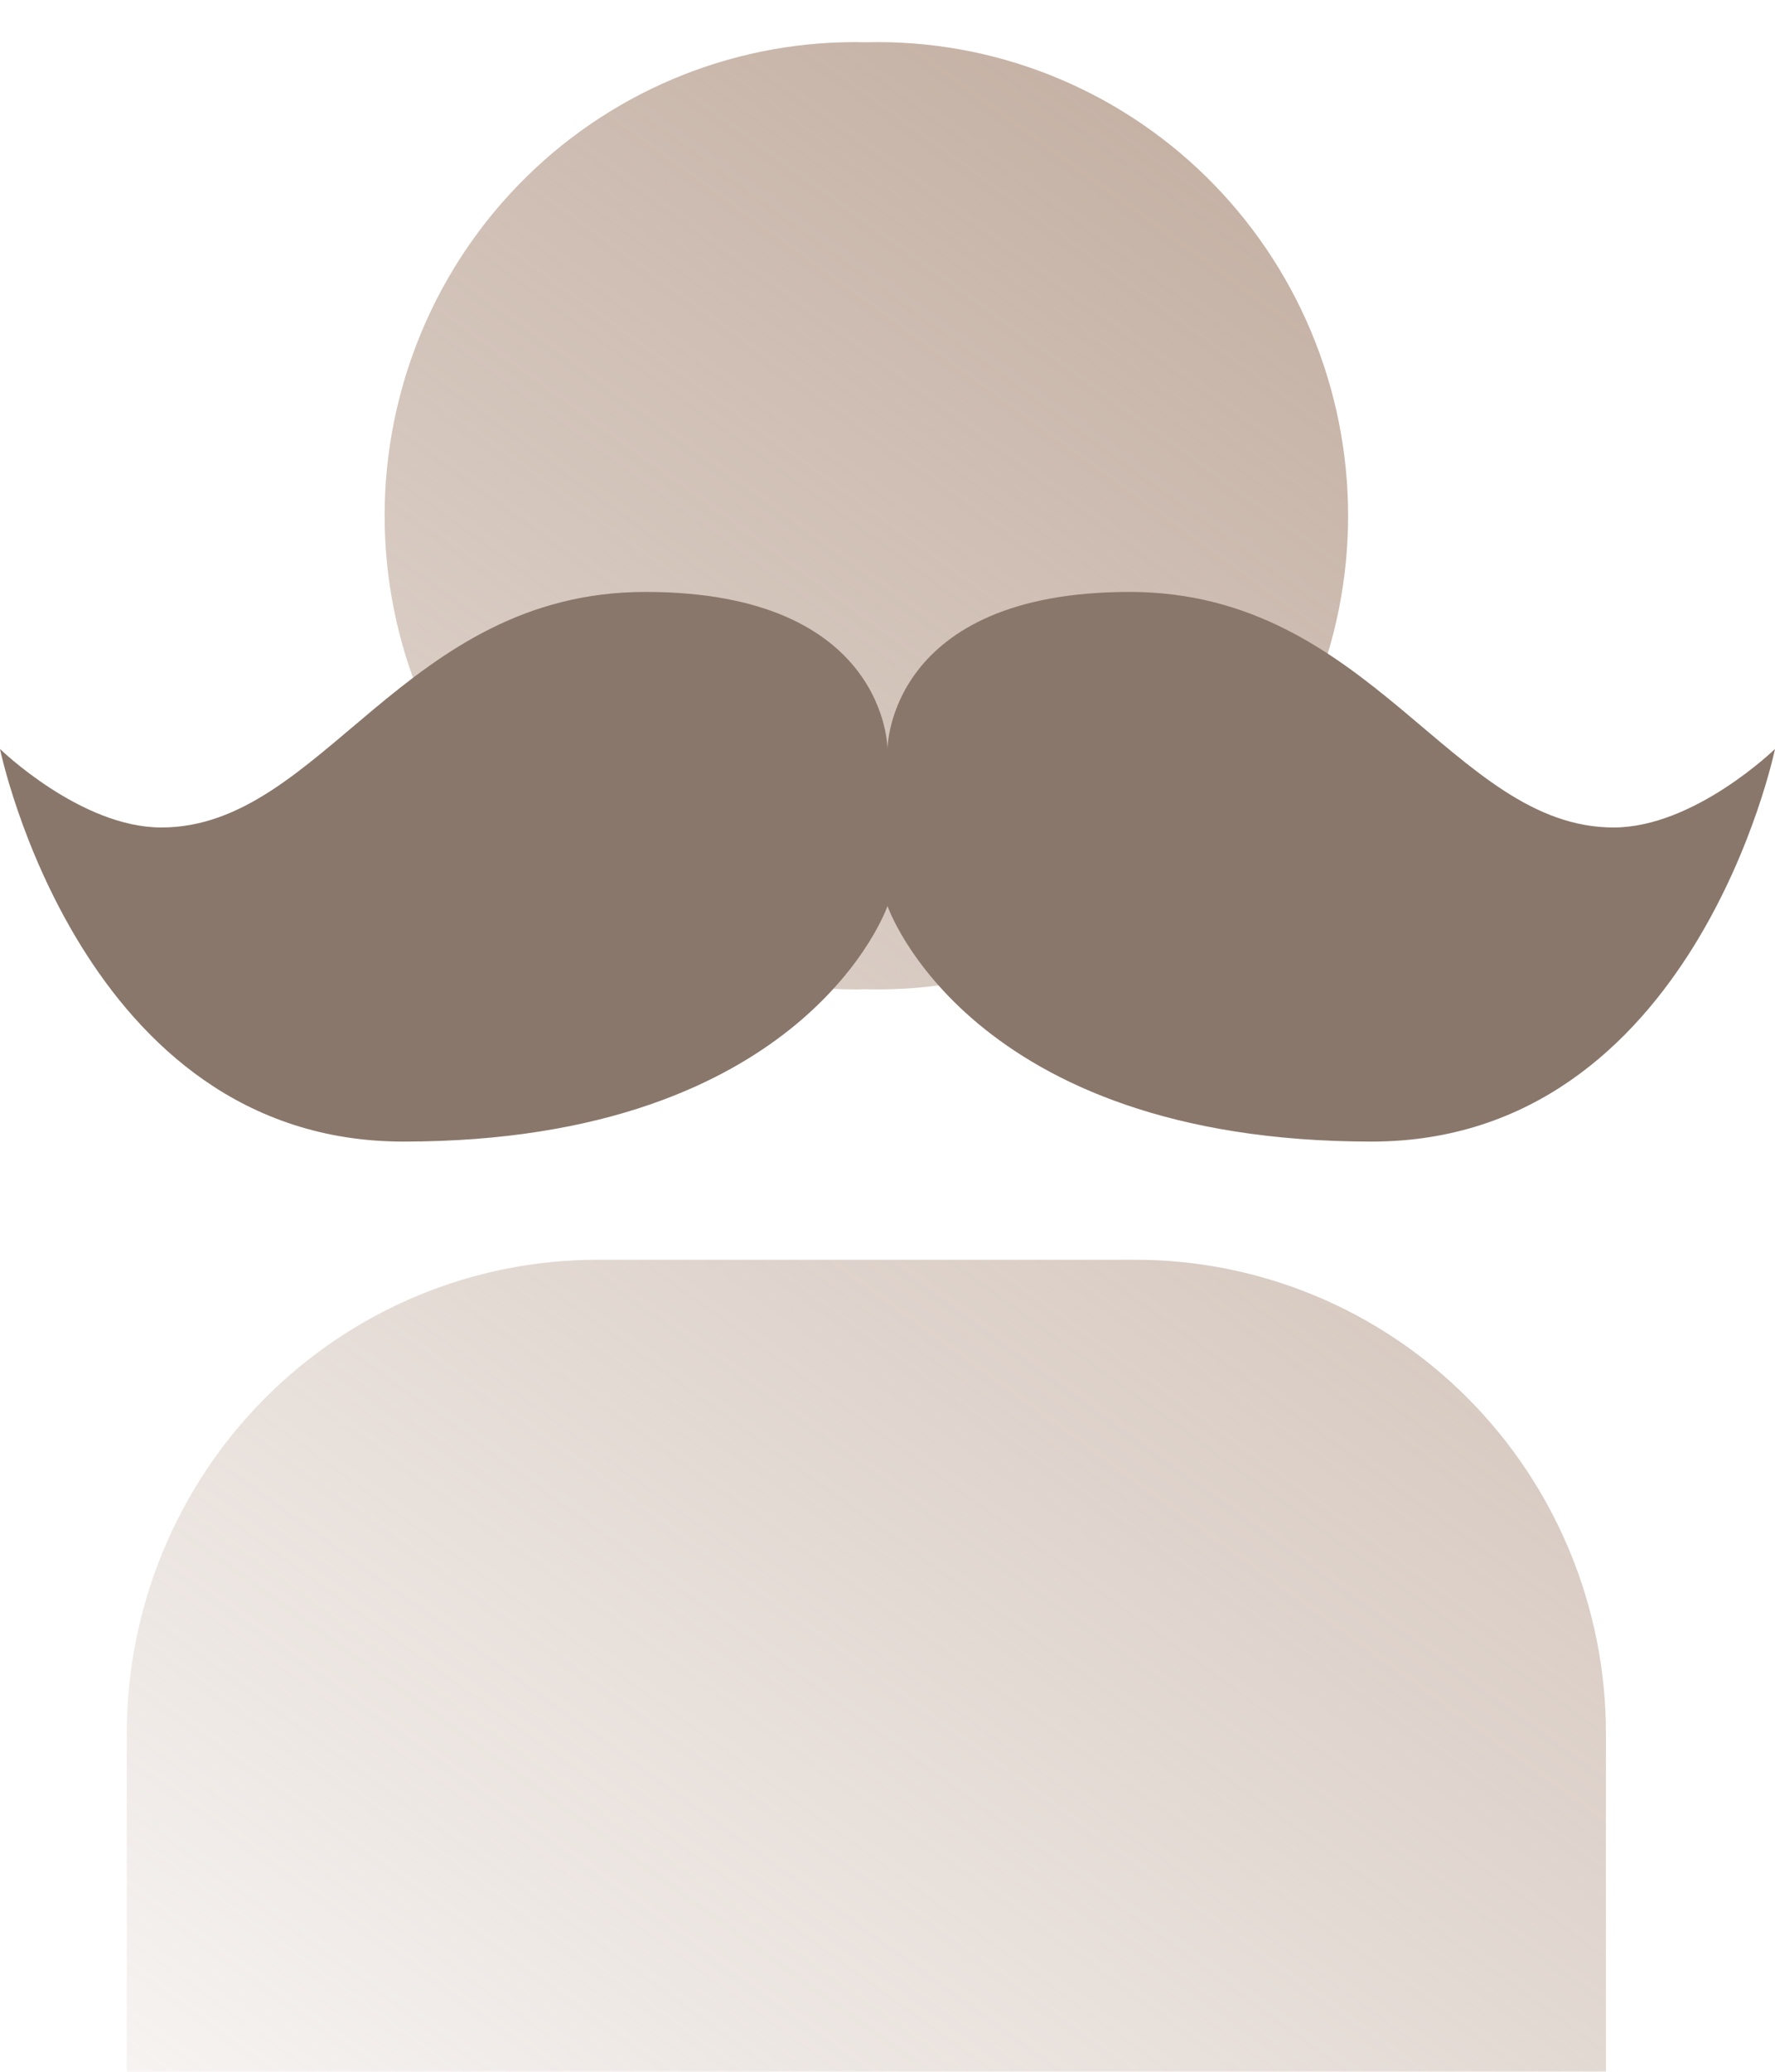
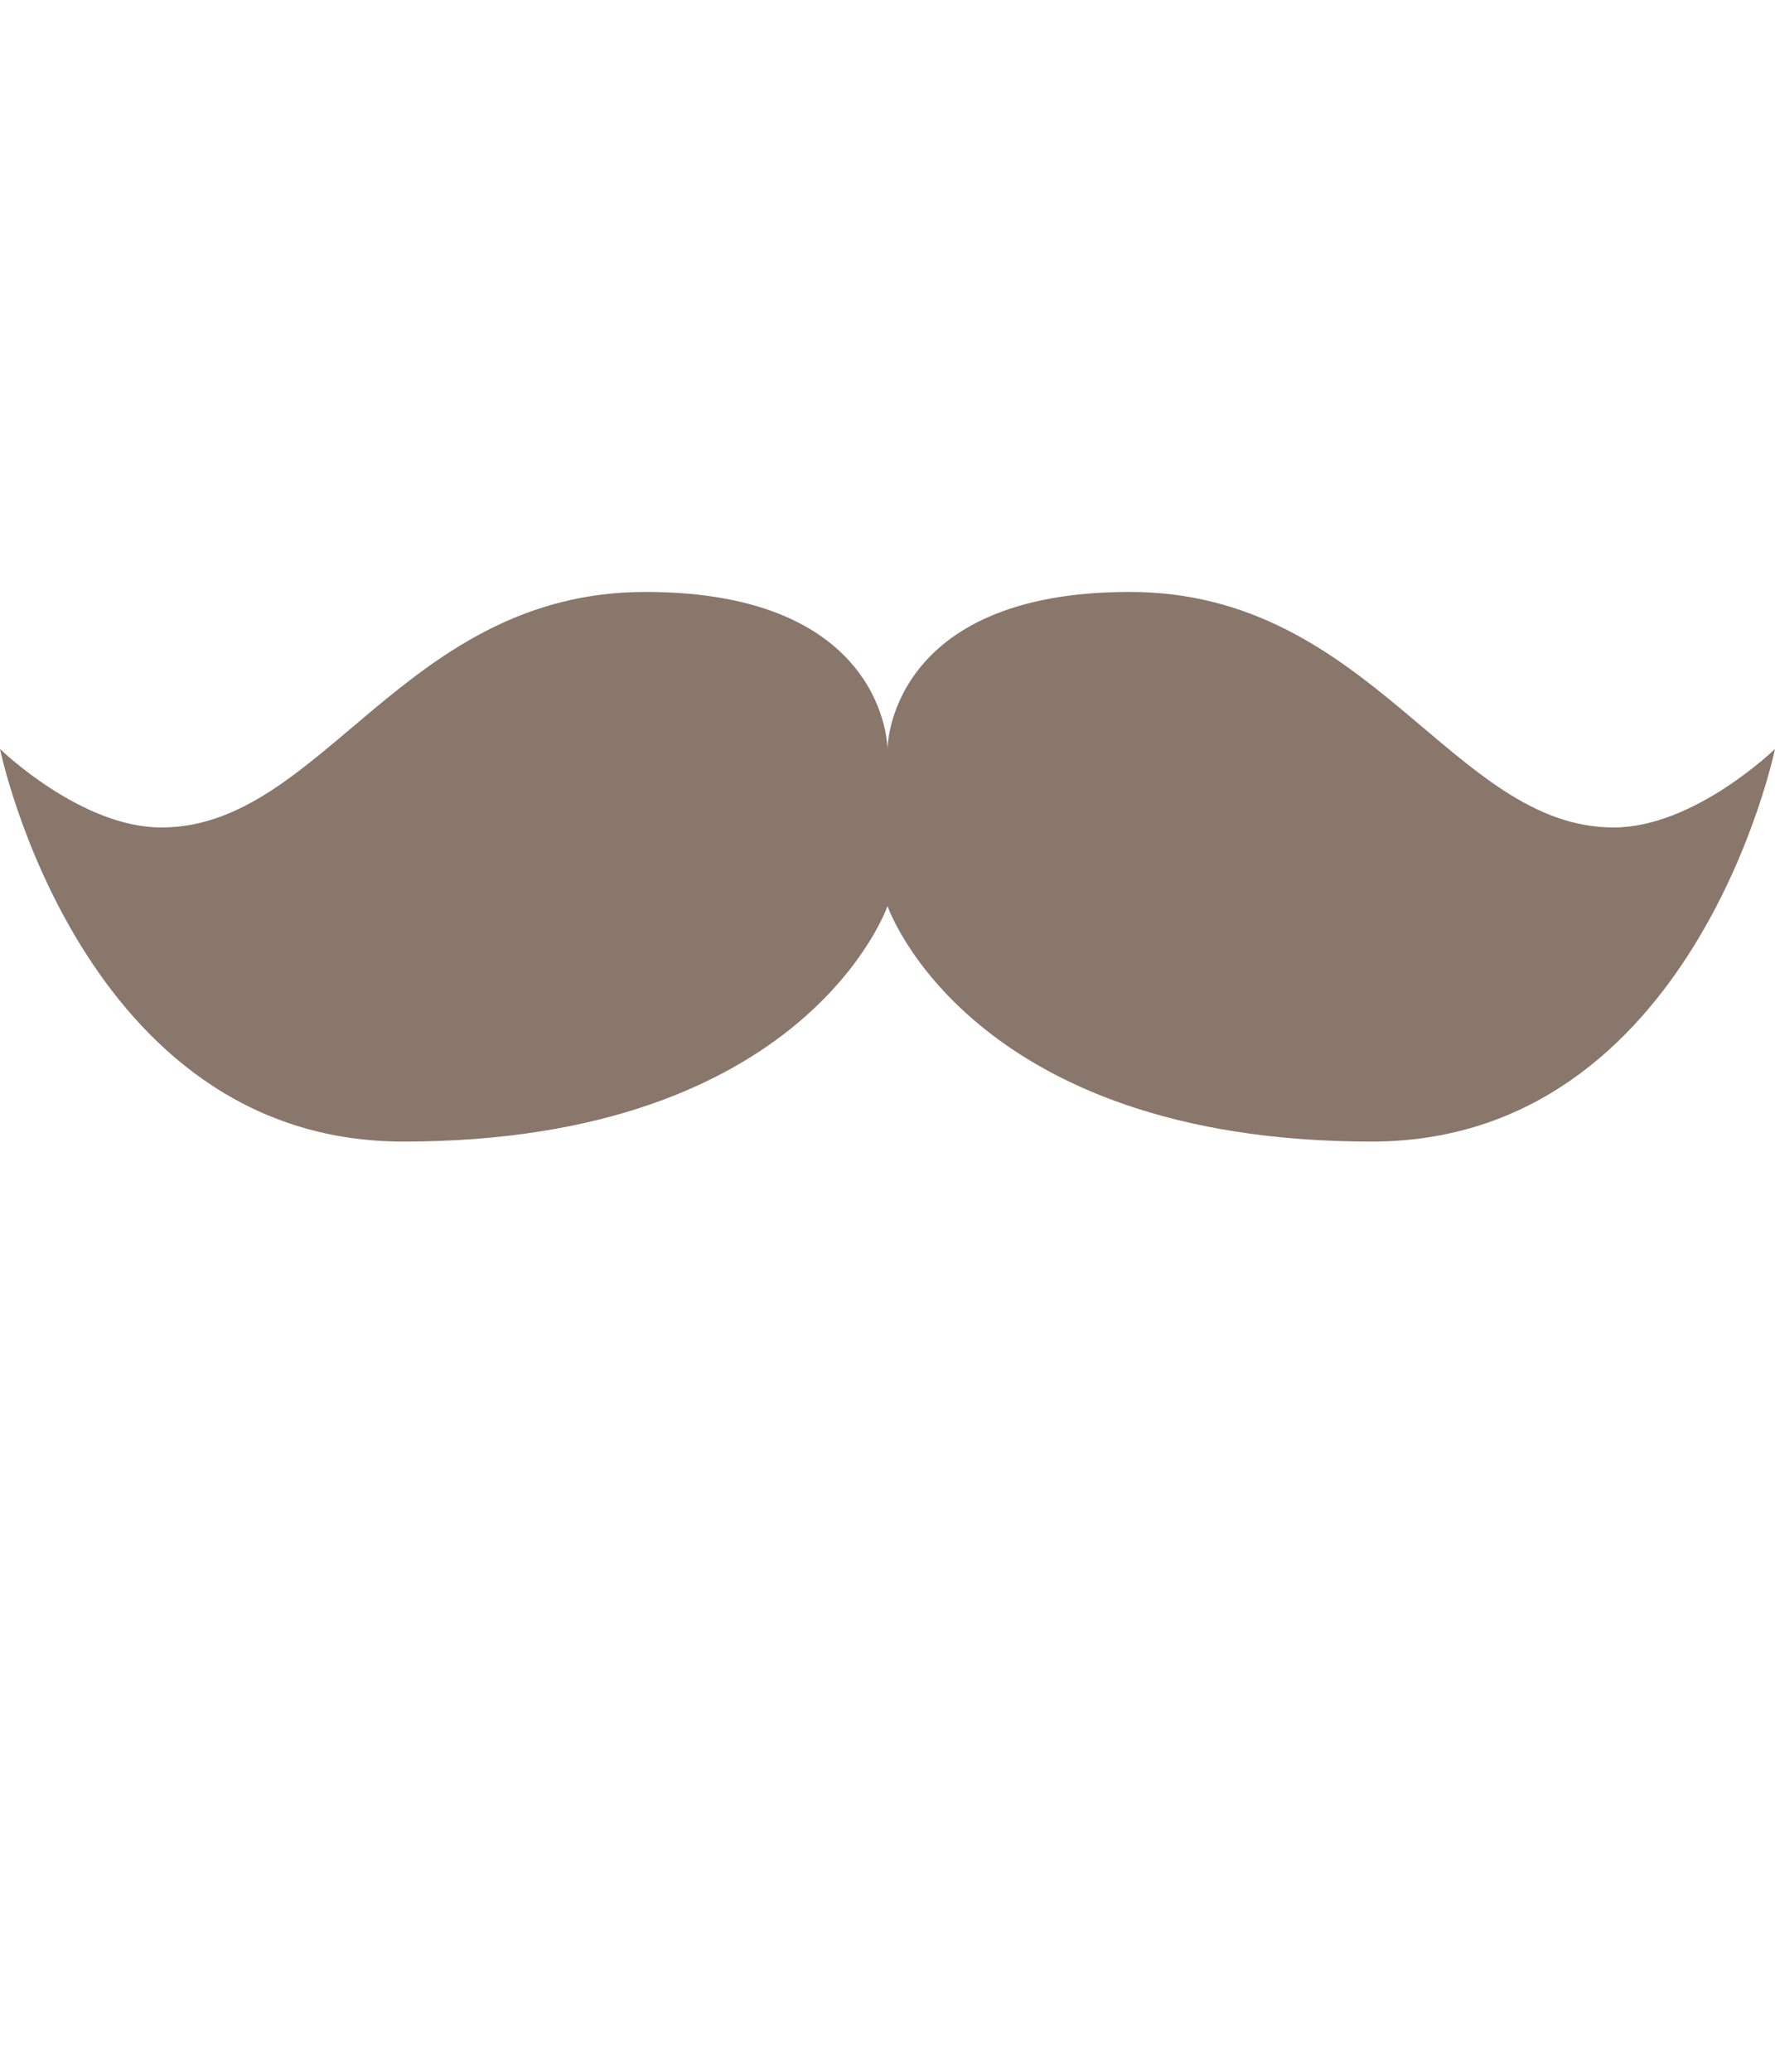
<svg xmlns="http://www.w3.org/2000/svg" width="42" height="49" viewBox="0 0 42 49" fill="none">
-   <path d="M20.5 0.999C19.016 0.963 17.54 1.226 16.159 1.773C14.777 2.32 13.518 3.139 12.456 4.183C11.394 5.226 10.55 6.473 9.974 7.849C9.398 9.226 9.101 10.705 9.101 12.198C9.101 13.692 9.398 15.171 9.974 16.547C10.55 17.924 11.394 19.171 12.456 20.214C13.518 21.258 14.777 22.077 16.159 22.624C17.54 23.17 19.016 23.434 20.5 23.398C21.984 23.434 23.46 23.17 24.841 22.624C26.223 22.077 27.482 21.258 28.544 20.214C29.606 19.171 30.45 17.924 31.026 16.547C31.602 15.171 31.899 13.692 31.899 12.198C31.899 10.705 31.602 9.226 31.026 7.849C30.45 6.473 29.606 5.226 28.544 4.183C27.482 3.139 26.223 2.32 24.841 1.773C23.46 1.226 21.984 0.963 20.5 0.999ZM14.136 29.795C11.183 29.795 8.35 30.976 6.262 33.077C4.173 35.179 3 38.029 3 41.001V48.996H38V41.001C38 38.029 36.827 35.179 34.738 33.077C32.65 30.976 29.817 29.795 26.864 29.795H14.136Z" fill="url(#paint0_linear_1332_40)" />
  <path d="M38.182 19.571C34.364 19.571 32.455 14 26.727 14C21 14 21 17.714 21 17.714C21 17.714 21 14 15.273 14C9.545 14 7.636 19.571 3.818 19.571C1.909 19.571 0 17.714 0 17.714C0 17.714 1.909 27 9.545 27C19.091 27 21 21.429 21 21.429C21 21.429 22.909 27 32.455 27C40.091 27 42 17.714 42 17.714C42 17.714 40.091 19.571 38.182 19.571Z" fill="#8A776B" />
  <defs>
    <linearGradient id="paint0_linear_1332_40" x1="44" y1="-5.5" x2="-1.5" y2="57.5" gradientUnits="userSpaceOnUse">
      <stop stop-color="#B69D8D" />
      <stop offset="1" stop-color="#B69D8D" stop-opacity="0" />
    </linearGradient>
  </defs>
</svg>